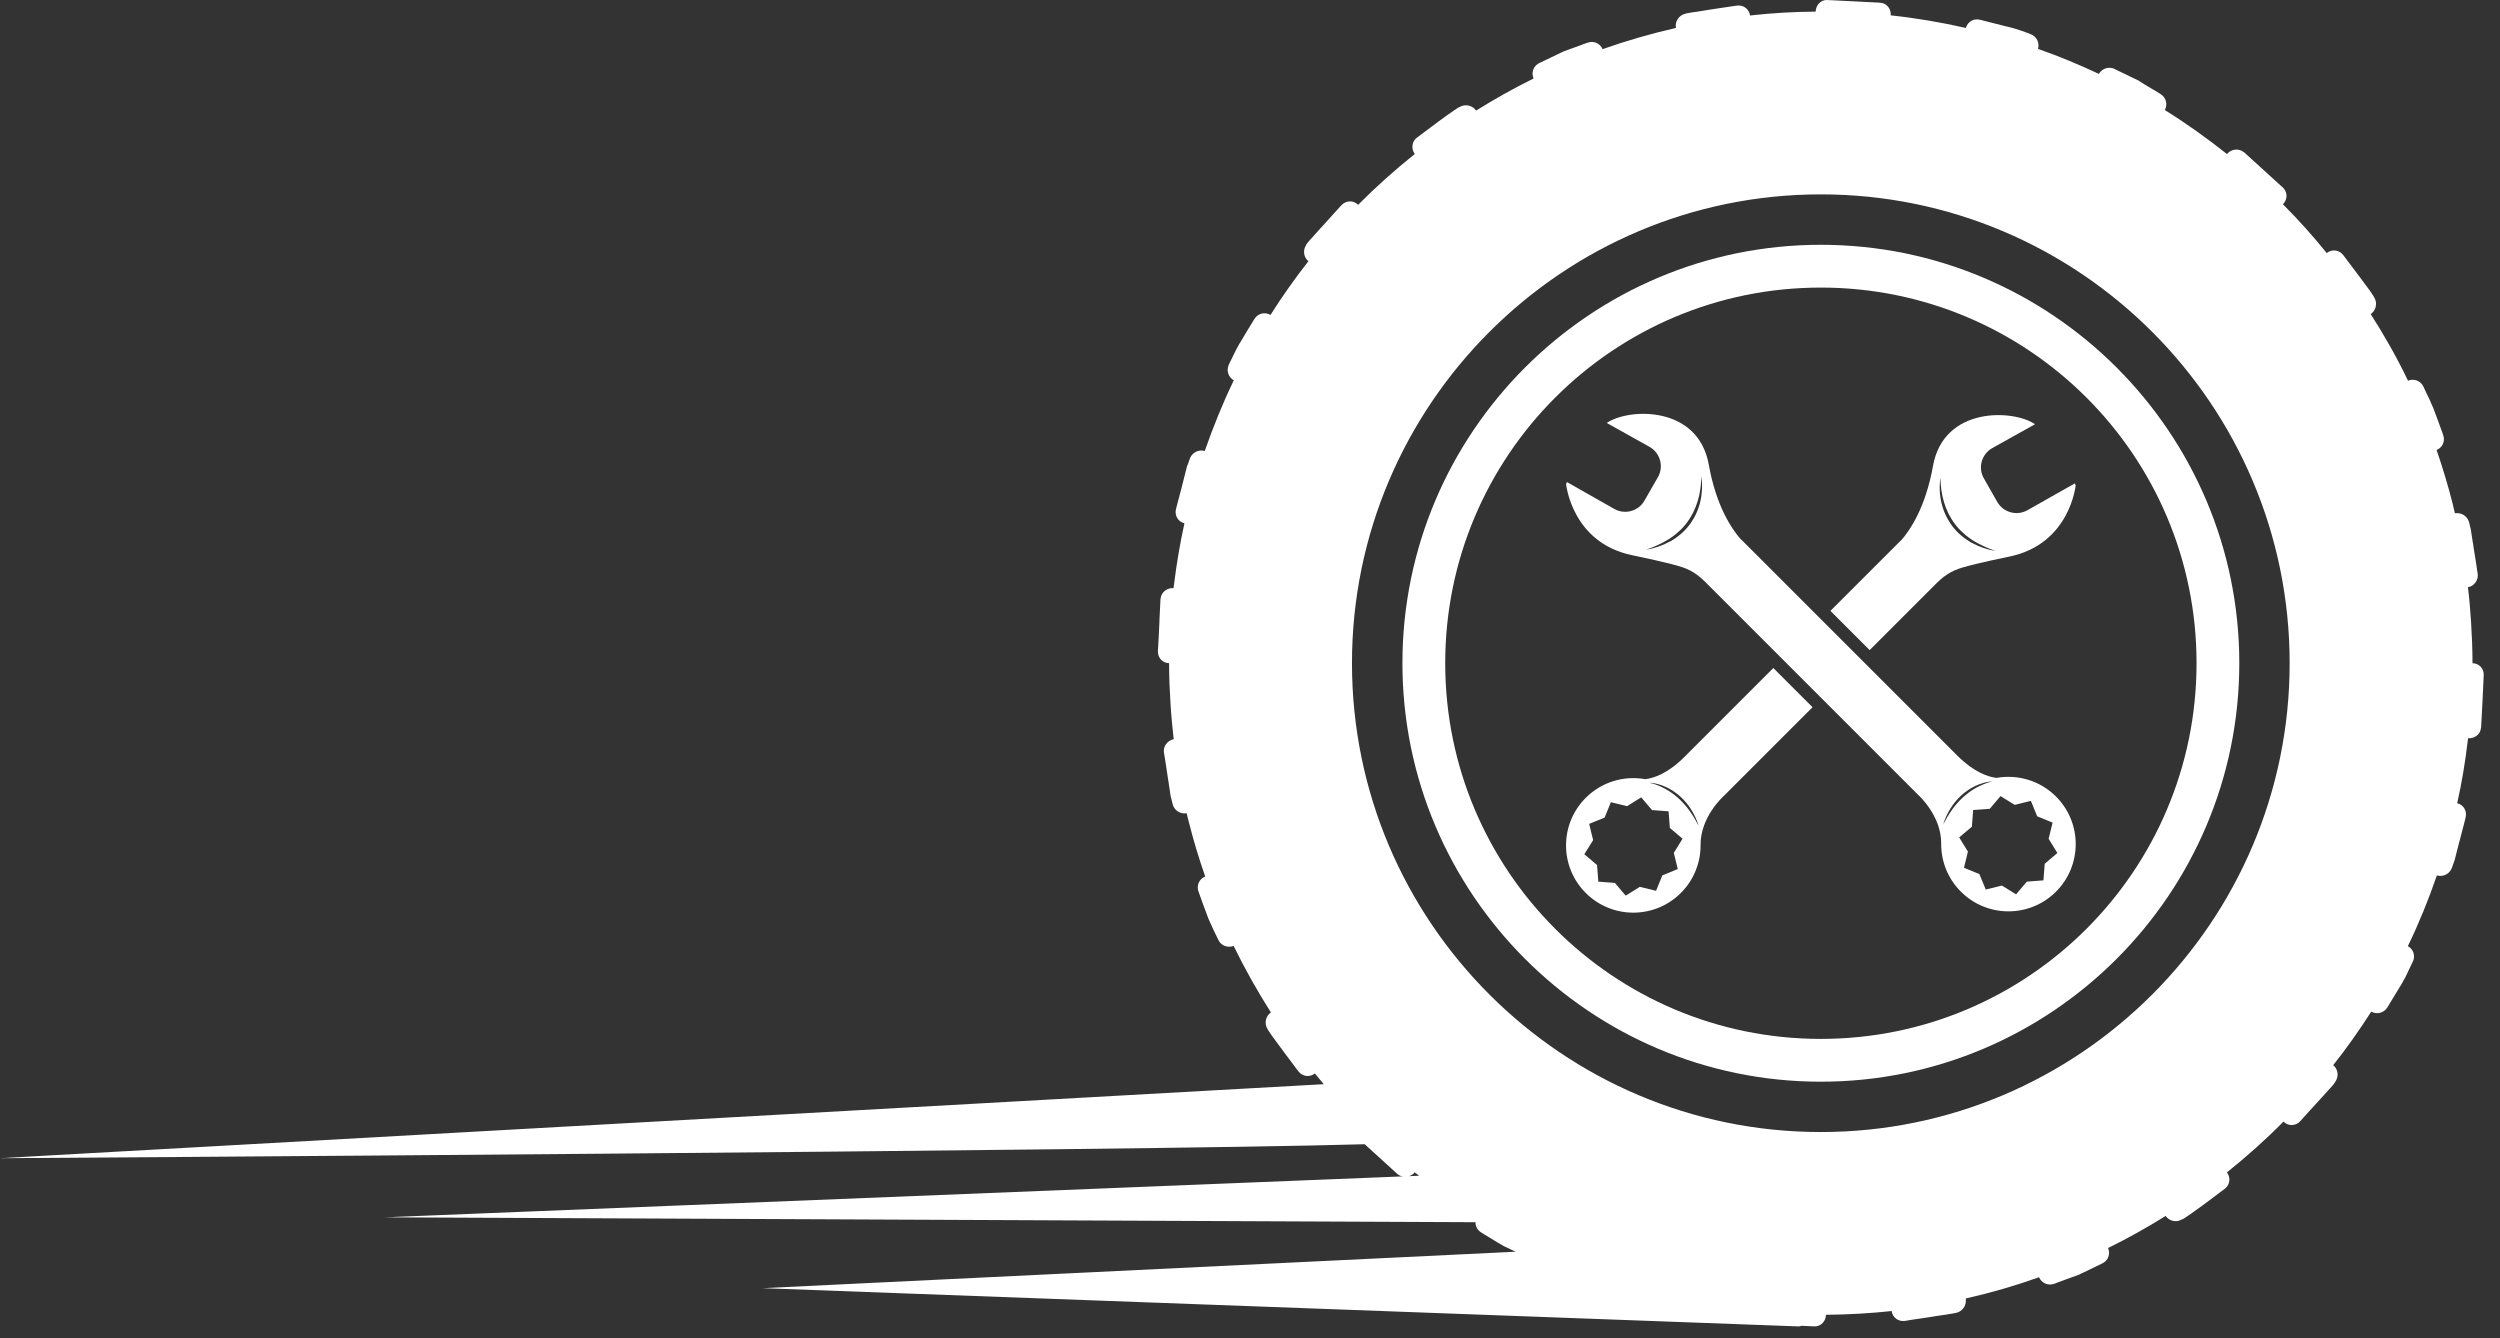
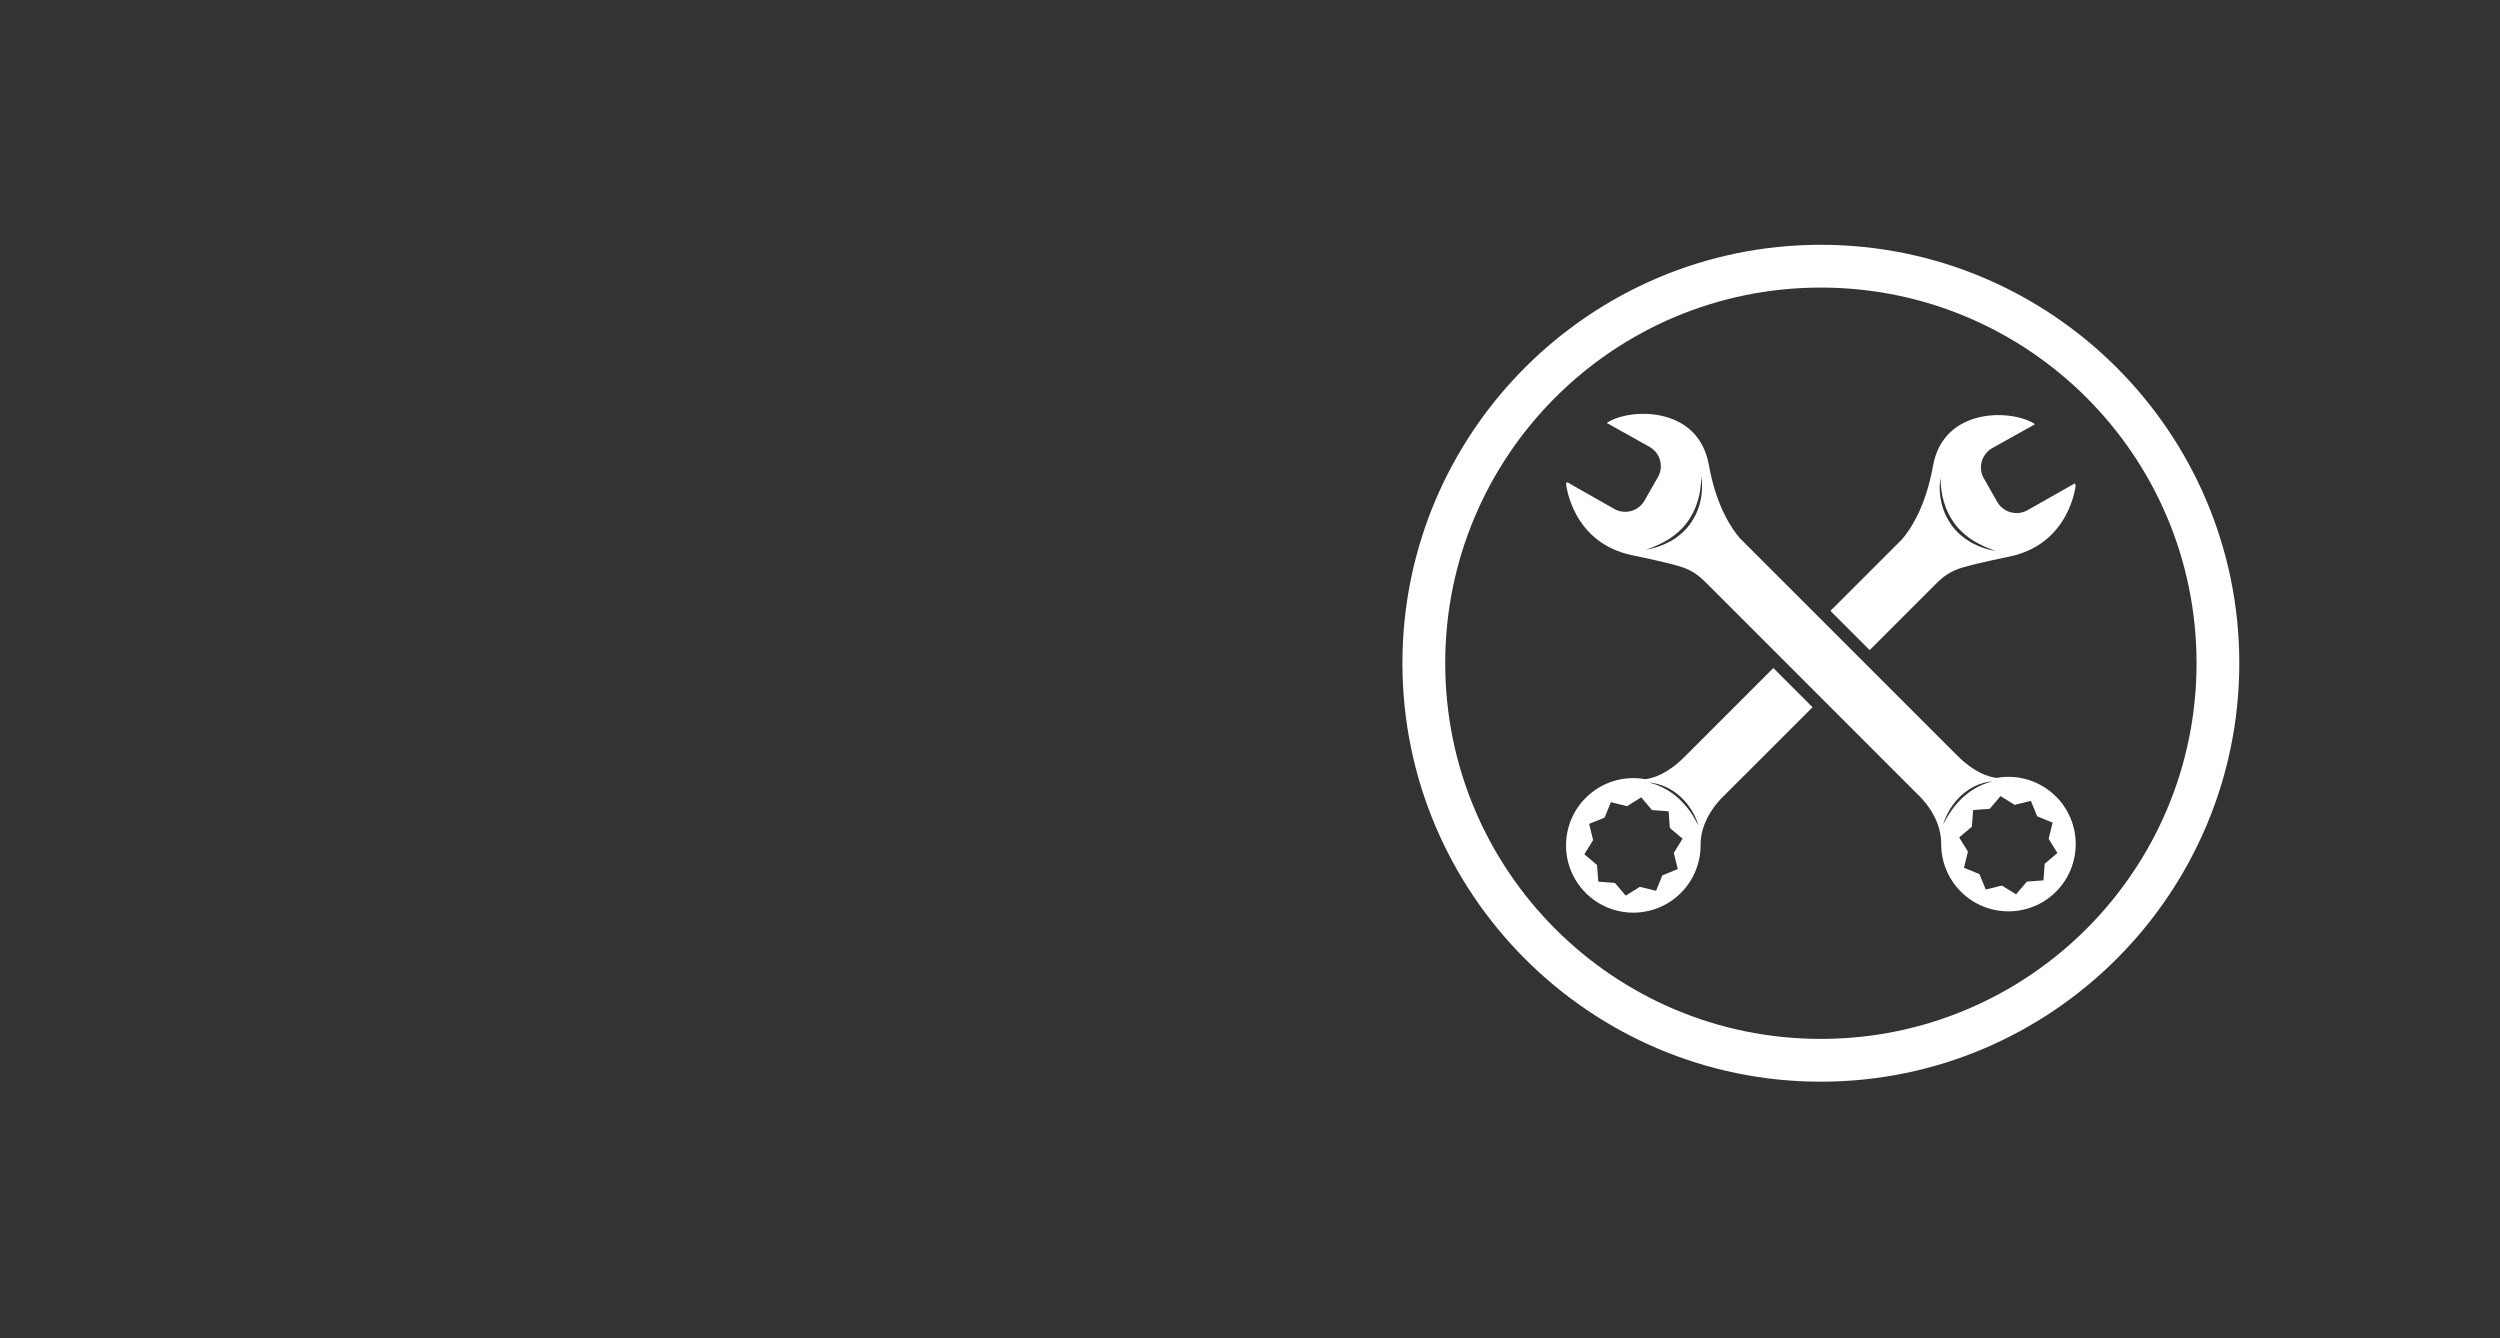
<svg xmlns="http://www.w3.org/2000/svg" width="71" height="38" viewBox="0 0 71 38" fill="none">
  <rect x="0" y="0" width="71" height="38" fill="#333333" stroke="none" />
-   <path d="M51.711 32.15C44.37 32.15 38.396 26.176 38.396 18.835C38.396 11.494 44.37 5.52 51.711 5.52C59.052 5.52 65.026 11.494 65.026 18.835C65.026 26.176 59.052 32.15 51.711 32.15ZM40.055 33.39C40.059 33.39 40.059 33.386 40.059 33.386C40.104 33.366 40.145 33.337 40.177 33.297H40.181C40.218 33.325 40.254 33.354 40.291 33.382C40.295 33.385 40.299 33.388 40.303 33.391L40.002 33.403C40.02 33.398 40.039 33.398 40.055 33.39ZM70.219 18.835C70.219 18.445 70.203 18.062 70.179 17.676C70.158 17.343 70.13 17.009 70.089 16.675C70.154 16.667 70.207 16.639 70.252 16.598C70.333 16.525 70.382 16.419 70.366 16.301C70.366 16.301 70.361 16.285 70.361 16.265C70.353 16.212 70.333 16.094 70.313 15.943C70.293 15.83 70.272 15.695 70.252 15.565C70.248 15.533 70.244 15.5 70.239 15.468C70.236 15.447 70.231 15.427 70.228 15.407C70.211 15.281 70.191 15.154 70.174 15.056V15.049C70.142 14.922 70.122 14.841 70.122 14.833C70.077 14.674 69.939 14.573 69.78 14.573C69.76 14.573 69.739 14.573 69.719 14.577C69.699 14.483 69.678 14.39 69.654 14.3C69.524 13.784 69.369 13.276 69.199 12.779C69.365 12.714 69.451 12.527 69.386 12.356V12.352C69.386 12.352 69.325 12.181 69.243 11.958C69.207 11.86 69.17 11.758 69.129 11.652C69.113 11.604 69.093 11.555 69.068 11.507C69.028 11.405 68.983 11.311 68.942 11.23C68.939 11.217 68.93 11.201 68.922 11.189C68.865 11.063 68.824 10.977 68.824 10.977C68.743 10.811 68.552 10.742 68.389 10.811C68.389 10.807 68.385 10.807 68.385 10.807C68.072 10.152 67.714 9.525 67.328 8.92C67.478 8.818 67.527 8.611 67.429 8.448C67.429 8.448 67.385 8.367 67.303 8.253C67.218 8.143 67.108 7.992 66.998 7.842C66.978 7.821 66.962 7.797 66.946 7.773C66.742 7.501 66.551 7.248 66.551 7.248C66.437 7.094 66.226 7.069 66.079 7.187C65.689 6.703 65.274 6.24 64.835 5.801L64.839 5.796C64.973 5.662 64.969 5.451 64.831 5.325V5.321L64.786 5.284L63.745 4.336L63.729 4.32H63.721C63.574 4.202 63.359 4.234 63.244 4.377V4.373C62.679 3.926 62.094 3.506 61.48 3.125C61.569 2.966 61.516 2.767 61.361 2.673C61.361 2.669 61.361 2.669 61.358 2.669C61.358 2.669 61.321 2.649 61.264 2.612C61.179 2.559 61.045 2.482 60.898 2.393C60.841 2.356 60.784 2.319 60.723 2.282C60.691 2.266 60.658 2.254 60.629 2.238C60.361 2.108 60.117 1.99 60.064 1.965C60.06 1.962 60.052 1.957 60.052 1.957C60.003 1.933 59.955 1.925 59.906 1.925C59.788 1.925 59.67 1.99 59.609 2.099C59.047 1.835 58.47 1.595 57.88 1.388C57.929 1.217 57.84 1.03 57.665 0.969C57.665 0.969 57.661 0.965 57.657 0.965C57.616 0.949 57.299 0.819 56.957 0.745C56.595 0.652 56.237 0.562 56.237 0.562H56.233C56.054 0.513 55.879 0.619 55.831 0.794C55.131 0.635 54.419 0.513 53.696 0.436C53.712 0.249 53.577 0.082 53.391 0.078L53.37 0.075L52.801 0.046L51.906 0.001H51.902C51.715 -0.015 51.569 0.147 51.564 0.33C50.934 0.334 50.312 0.371 49.702 0.44C49.677 0.258 49.511 0.131 49.324 0.16C49.324 0.16 49.238 0.172 49.104 0.192C49.01 0.208 48.897 0.225 48.774 0.241C48.714 0.253 48.653 0.261 48.592 0.269C48.534 0.278 48.486 0.286 48.433 0.294C48.331 0.31 48.242 0.326 48.157 0.339C48.136 0.343 48.108 0.347 48.083 0.347C47.99 0.363 47.916 0.375 47.88 0.383C47.868 0.387 47.855 0.392 47.855 0.392C47.697 0.432 47.591 0.574 47.591 0.733C47.591 0.753 47.591 0.774 47.595 0.794C46.884 0.957 46.192 1.156 45.513 1.396C45.444 1.233 45.261 1.148 45.09 1.213H45.086C45.086 1.213 45.045 1.229 44.98 1.25C44.891 1.286 44.744 1.339 44.582 1.396C44.52 1.421 44.456 1.445 44.386 1.469C44.35 1.49 44.309 1.506 44.269 1.526C44.033 1.64 43.817 1.741 43.744 1.778C43.728 1.786 43.715 1.791 43.715 1.791C43.593 1.852 43.524 1.97 43.524 2.095C43.524 2.14 43.536 2.185 43.553 2.23C42.992 2.506 42.447 2.812 41.922 3.141C41.816 2.99 41.613 2.945 41.454 3.039C41.45 3.039 41.434 3.047 41.409 3.059C41.381 3.076 41.344 3.1 41.3 3.132C41.242 3.169 41.174 3.218 41.1 3.271C41.027 3.324 40.946 3.385 40.865 3.442C40.559 3.669 40.246 3.905 40.246 3.905C40.157 3.97 40.112 4.068 40.112 4.169C40.112 4.239 40.133 4.312 40.181 4.373C39.616 4.825 39.079 5.304 38.571 5.817C38.505 5.752 38.424 5.719 38.339 5.719C38.253 5.719 38.164 5.756 38.095 5.829C38.095 5.829 38.01 5.926 37.888 6.057C37.802 6.154 37.7 6.268 37.595 6.382C37.562 6.415 37.534 6.451 37.501 6.484C37.501 6.488 37.497 6.492 37.493 6.492C37.403 6.59 37.318 6.687 37.253 6.76C37.156 6.862 37.102 6.939 37.102 6.939C37.099 6.943 37.099 6.951 37.094 6.96C36.997 7.106 37.021 7.305 37.159 7.419C36.777 7.907 36.415 8.415 36.082 8.944C35.923 8.851 35.724 8.899 35.626 9.058C35.626 9.058 35.541 9.196 35.427 9.383C35.37 9.477 35.305 9.586 35.24 9.697C35.207 9.741 35.187 9.786 35.159 9.835C35.142 9.868 35.122 9.9 35.106 9.932C35.078 9.985 35.057 10.034 35.033 10.079C35.024 10.099 35.012 10.127 35 10.148C34.951 10.254 34.915 10.327 34.902 10.347C34.902 10.351 34.898 10.355 34.898 10.355C34.878 10.404 34.866 10.453 34.866 10.502C34.866 10.624 34.931 10.738 35.041 10.803C35.041 10.803 35.037 10.803 35.037 10.807C34.723 11.453 34.455 12.125 34.215 12.808C34.044 12.759 33.857 12.848 33.792 13.023C33.792 13.023 33.788 13.027 33.788 13.04C33.78 13.056 33.764 13.097 33.748 13.154C33.735 13.178 33.723 13.21 33.711 13.243C33.678 13.377 33.63 13.556 33.585 13.739C33.577 13.768 33.569 13.796 33.564 13.825C33.511 14.024 33.463 14.215 33.43 14.333C33.41 14.41 33.398 14.459 33.398 14.459C33.353 14.642 33.459 14.817 33.638 14.862C33.511 15.435 33.414 16.017 33.341 16.606C33.337 16.639 33.333 16.671 33.329 16.703C33.154 16.687 32.979 16.814 32.962 16.997C32.962 17.001 32.962 17.001 32.958 17.005L32.95 17.172L32.93 17.578V17.582L32.926 17.704L32.906 18.115L32.885 18.493V18.509C32.885 18.689 33.024 18.831 33.202 18.835C33.202 19.226 33.219 19.607 33.243 19.99C33.263 20.327 33.296 20.661 33.333 20.994C33.268 21.006 33.211 21.039 33.162 21.08C33.085 21.153 33.04 21.255 33.056 21.372C33.056 21.372 33.064 21.401 33.068 21.446C33.076 21.507 33.093 21.592 33.109 21.698C33.125 21.82 33.15 21.963 33.17 22.109C33.174 22.141 33.182 22.174 33.186 22.206C33.191 22.227 33.191 22.243 33.194 22.263C33.215 22.393 33.231 22.515 33.247 22.613C33.247 22.617 33.251 22.621 33.251 22.625C33.28 22.747 33.3 22.829 33.304 22.837V22.841C33.345 22.999 33.487 23.101 33.642 23.101C33.662 23.101 33.682 23.101 33.703 23.097C33.723 23.187 33.743 23.276 33.768 23.365C33.898 23.882 34.052 24.39 34.228 24.891C34.061 24.96 33.975 25.143 34.036 25.317C34.036 25.317 34.097 25.484 34.174 25.7C34.211 25.797 34.252 25.908 34.292 26.017C34.309 26.07 34.333 26.119 34.353 26.167C34.398 26.265 34.439 26.358 34.48 26.444C34.487 26.456 34.496 26.473 34.5 26.485C34.544 26.574 34.577 26.643 34.593 26.676C34.597 26.688 34.602 26.692 34.602 26.692C34.658 26.819 34.781 26.887 34.911 26.887C34.951 26.887 34.996 26.879 35.037 26.863V26.867C35.354 27.518 35.708 28.144 36.094 28.754C35.944 28.855 35.899 29.063 35.996 29.222C35.996 29.222 36.041 29.303 36.123 29.417C36.204 29.531 36.313 29.677 36.427 29.828C36.444 29.852 36.464 29.877 36.48 29.901C36.684 30.169 36.871 30.422 36.871 30.422C36.989 30.576 37.196 30.604 37.342 30.486C37.424 30.588 37.509 30.69 37.595 30.791L0 32.893C0.539 32.89 32.275 32.687 38.758 32.496L39.681 33.337L39.697 33.35C39.697 33.35 39.701 33.35 39.701 33.354C39.726 33.37 39.75 33.386 39.774 33.395C39.797 33.405 39.823 33.404 39.848 33.409L10.919 34.572L41.902 34.711C41.901 34.822 41.957 34.933 42.064 35.001C42.064 35.001 42.101 35.025 42.162 35.062C42.247 35.111 42.377 35.192 42.524 35.282C42.581 35.314 42.642 35.35 42.703 35.387C42.731 35.403 42.764 35.419 42.796 35.432C42.865 35.464 42.93 35.497 42.992 35.525C43.008 35.534 43.022 35.541 43.038 35.549L21.66 36.584L51.081 37.67C51.111 37.67 51.135 37.663 51.155 37.652H51.158L51.52 37.669H51.544C51.719 37.669 51.857 37.514 51.857 37.34C52.487 37.335 53.11 37.299 53.724 37.234C53.749 37.417 53.911 37.539 54.098 37.514C54.098 37.514 54.188 37.498 54.318 37.478C54.411 37.465 54.525 37.445 54.651 37.429C54.712 37.421 54.773 37.408 54.834 37.401C54.887 37.392 54.936 37.384 54.985 37.376C55.09 37.36 55.184 37.347 55.269 37.335C55.294 37.331 55.318 37.327 55.338 37.323C55.436 37.311 55.505 37.295 55.542 37.286C55.559 37.282 55.566 37.282 55.566 37.282H55.57C55.729 37.238 55.831 37.095 55.831 36.941C55.831 36.916 55.831 36.896 55.827 36.876H55.831C56.538 36.717 57.234 36.514 57.909 36.274C57.978 36.436 58.161 36.522 58.336 36.461C58.336 36.461 58.377 36.445 58.442 36.42C58.535 36.388 58.678 36.335 58.84 36.274C58.905 36.249 58.97 36.225 59.035 36.205C59.076 36.184 59.113 36.164 59.153 36.148C59.397 36.03 59.617 35.924 59.682 35.892C59.698 35.888 59.706 35.879 59.706 35.879C59.828 35.822 59.897 35.704 59.897 35.578C59.897 35.534 59.889 35.489 59.869 35.444C60.431 35.167 60.975 34.863 61.504 34.533C61.605 34.68 61.809 34.728 61.968 34.63H61.972C61.976 34.63 61.992 34.623 62.017 34.61C62.041 34.594 62.078 34.569 62.126 34.537C62.183 34.501 62.248 34.452 62.322 34.399C62.399 34.346 62.48 34.289 62.561 34.228C62.867 34 63.18 33.764 63.18 33.764C63.269 33.699 63.314 33.598 63.314 33.496C63.314 33.427 63.293 33.358 63.244 33.297C63.806 32.845 64.347 32.366 64.851 31.853L64.855 31.857C64.985 31.987 65.201 31.983 65.327 31.841C65.327 31.841 65.441 31.715 65.587 31.552C65.665 31.471 65.746 31.381 65.827 31.291C65.851 31.263 65.872 31.239 65.896 31.215C65.908 31.202 65.921 31.186 65.933 31.174C66.022 31.076 66.104 30.983 66.173 30.909C66.27 30.812 66.319 30.73 66.319 30.73C66.323 30.726 66.323 30.718 66.327 30.714C66.429 30.564 66.4 30.364 66.263 30.251C66.649 29.763 67.007 29.254 67.344 28.73C67.499 28.819 67.702 28.77 67.8 28.612C67.8 28.612 67.885 28.473 67.995 28.291C68.056 28.193 68.121 28.083 68.186 27.977C68.215 27.932 68.239 27.884 68.263 27.839C68.279 27.806 68.304 27.774 68.32 27.741V27.737C68.344 27.684 68.369 27.64 68.389 27.591C68.401 27.57 68.414 27.542 68.422 27.522C68.483 27.4 68.523 27.314 68.523 27.314C68.605 27.148 68.54 26.956 68.385 26.871V26.867C68.698 26.22 68.971 25.549 69.207 24.862C69.382 24.915 69.569 24.821 69.634 24.646C69.634 24.646 69.634 24.642 69.638 24.634C69.642 24.618 69.658 24.578 69.678 24.52C69.686 24.492 69.699 24.463 69.711 24.431C69.748 24.293 69.792 24.114 69.837 23.935C69.845 23.906 69.853 23.878 69.862 23.845C69.91 23.65 69.959 23.463 69.992 23.345C70.012 23.264 70.024 23.211 70.024 23.211C70.069 23.032 69.963 22.853 69.784 22.812C69.914 22.235 70.012 21.653 70.081 21.059C70.085 21.027 70.089 20.998 70.093 20.966C70.269 20.982 70.447 20.856 70.459 20.673C70.459 20.669 70.464 20.669 70.464 20.665L70.472 20.498L70.5 19.974L70.52 19.555L70.537 19.181C70.549 18.989 70.406 18.838 70.219 18.835Z" fill="white" />
  <path d="M51.711 29.505C45.819 29.505 41.044 24.726 41.044 18.834C41.044 12.942 45.819 8.167 51.711 8.167C57.603 8.167 62.382 12.942 62.382 18.834C62.382 24.726 57.603 29.505 51.711 29.505ZM51.711 6.952C45.159 6.952 39.829 12.282 39.829 18.834C39.829 25.386 45.159 30.72 51.711 30.72C58.263 30.72 63.596 25.386 63.596 18.834C63.596 12.282 58.263 6.952 51.711 6.952Z" fill="white" />
  <path d="M57.256 25.399L56.854 25.15L56.395 25.262L56.215 24.824L55.777 24.645L55.889 24.185L55.641 23.783L56.002 23.477L56.037 23.005L56.509 22.97L56.815 22.609L57.217 22.858L57.677 22.745L57.856 23.183L58.294 23.362L58.181 23.822L58.43 24.225L58.07 24.531L58.034 25.002L57.563 25.038L57.256 25.399ZM56.349 22.266C56.274 22.295 56.202 22.329 56.132 22.367C55.993 22.444 55.864 22.538 55.747 22.645C55.631 22.753 55.525 22.872 55.433 23.003C55.341 23.133 55.26 23.272 55.185 23.416C55.232 23.261 55.301 23.111 55.386 22.972C55.472 22.832 55.577 22.703 55.698 22.592C55.82 22.481 55.958 22.387 56.107 22.317C56.181 22.282 56.258 22.254 56.337 22.232C56.416 22.211 56.497 22.195 56.578 22.194C56.499 22.211 56.423 22.236 56.349 22.266ZM47.727 15.173C47.682 15.213 47.631 15.248 47.582 15.285C47.557 15.301 47.531 15.317 47.505 15.334L47.466 15.358L47.426 15.379C47.213 15.496 46.981 15.574 46.745 15.613C46.971 15.535 47.189 15.44 47.388 15.315L47.425 15.292L47.461 15.266C47.485 15.249 47.509 15.233 47.533 15.216C47.578 15.179 47.625 15.145 47.667 15.104C47.712 15.066 47.752 15.024 47.792 14.983L47.849 14.917L47.864 14.9L47.877 14.883L47.903 14.849C48.045 14.664 48.148 14.452 48.216 14.227C48.25 14.115 48.275 14 48.291 13.883C48.3 13.824 48.306 13.765 48.31 13.706C48.312 13.677 48.314 13.647 48.315 13.617C48.316 13.587 48.316 13.557 48.315 13.527C48.327 13.586 48.333 13.646 48.337 13.706C48.34 13.766 48.34 13.827 48.338 13.887C48.332 14.008 48.317 14.129 48.288 14.247C48.261 14.365 48.22 14.481 48.169 14.592C48.117 14.703 48.053 14.808 47.98 14.906L47.951 14.943L47.937 14.961L47.922 14.978L47.861 15.047C47.817 15.09 47.775 15.135 47.727 15.173ZM58.391 22.622C57.931 22.162 57.295 21.986 56.7 22.092C56.465 22.064 56.065 21.936 55.591 21.463L49.438 15.31L49.436 15.313C49.177 15.019 48.739 14.371 48.53 13.198C48.227 11.502 46.245 11.589 45.632 12.012L46.845 12.69C47.157 12.864 47.262 13.264 47.075 13.568L46.694 14.233C46.518 14.522 46.145 14.62 45.85 14.456L44.502 13.691C44.486 13.726 44.477 13.746 44.477 13.746C44.477 13.746 44.636 15.405 46.342 15.766C46.342 15.766 47.226 15.946 47.677 16.077C48.054 16.185 48.25 16.35 48.461 16.559L54.065 22.163C54.324 22.422 54.478 22.576 54.478 22.576C54.478 22.576 55.136 23.16 55.13 23.96C55.128 24.207 55.174 24.453 55.267 24.686C55.361 24.918 55.501 25.135 55.689 25.323C56.435 26.069 57.645 26.069 58.391 25.323C59.136 24.577 59.137 23.368 58.391 22.622Z" fill="white" />
  <path d="M47.993 23.039C47.901 22.909 47.795 22.79 47.679 22.681C47.562 22.575 47.434 22.48 47.294 22.404C47.224 22.366 47.152 22.331 47.078 22.301C47.004 22.273 46.927 22.247 46.848 22.231C46.929 22.232 47.01 22.247 47.089 22.269C47.168 22.291 47.245 22.318 47.319 22.354C47.469 22.424 47.607 22.517 47.728 22.628C47.849 22.74 47.955 22.868 48.04 23.009C48.126 23.148 48.194 23.296 48.241 23.452C48.167 23.309 48.085 23.169 47.993 23.039ZM47.536 24.222L47.649 24.681L47.211 24.86L47.032 25.299L46.572 25.186L46.17 25.436L45.863 25.075L45.392 25.039L45.356 24.567L44.995 24.26L45.245 23.859L45.132 23.398L45.571 23.22L45.749 22.782L46.209 22.895L46.611 22.645L46.917 23.006L47.388 23.041L47.424 23.514L47.785 23.819L47.536 24.222ZM47.835 21.499C47.362 21.973 46.962 22.1 46.726 22.129C46.131 22.022 45.495 22.198 45.035 22.659C44.289 23.404 44.289 24.614 45.035 25.36C45.782 26.106 46.99 26.106 47.736 25.36C47.925 25.172 48.066 24.954 48.158 24.722C48.252 24.49 48.299 24.242 48.296 23.997C48.29 23.197 48.948 22.613 48.948 22.613C48.948 22.613 49.102 22.458 49.361 22.2L51.476 20.085L50.362 18.972L47.835 21.499ZM56 15.417L55.959 15.395L55.921 15.37C55.895 15.354 55.869 15.337 55.844 15.32C55.795 15.285 55.745 15.25 55.699 15.209C55.651 15.171 55.609 15.126 55.565 15.083L55.504 15.015L55.489 14.997L55.475 14.979L55.446 14.943C55.373 14.844 55.31 14.739 55.257 14.629C55.206 14.517 55.165 14.402 55.138 14.283C55.109 14.165 55.094 14.045 55.089 13.924C55.086 13.864 55.086 13.803 55.09 13.743C55.094 13.683 55.098 13.623 55.111 13.564C55.111 13.594 55.111 13.624 55.112 13.654C55.113 13.683 55.114 13.713 55.116 13.743C55.12 13.802 55.126 13.861 55.135 13.919C55.151 14.036 55.176 14.152 55.21 14.264C55.278 14.489 55.381 14.7 55.523 14.885L55.549 14.92L55.563 14.937L55.577 14.953L55.634 15.02C55.675 15.06 55.714 15.102 55.759 15.14C55.801 15.182 55.848 15.216 55.893 15.252C55.916 15.27 55.941 15.286 55.965 15.303L56.001 15.328L56.038 15.352C56.236 15.476 56.455 15.571 56.681 15.649C56.445 15.611 56.213 15.533 56 15.417ZM58.925 13.728L57.576 14.492C57.281 14.656 56.908 14.558 56.731 14.27L56.352 13.604C56.164 13.3 56.269 12.901 56.58 12.726L57.795 12.048C57.181 11.625 55.199 11.537 54.897 13.234C54.687 14.408 54.249 15.055 53.99 15.349L53.988 15.346L51.984 17.349L53.098 18.463L54.965 16.596C55.176 16.386 55.372 16.222 55.749 16.113C56.2 15.982 57.084 15.803 57.084 15.803C58.79 15.441 58.949 13.782 58.949 13.782C58.949 13.782 58.94 13.763 58.925 13.728Z" fill="white" />
</svg>